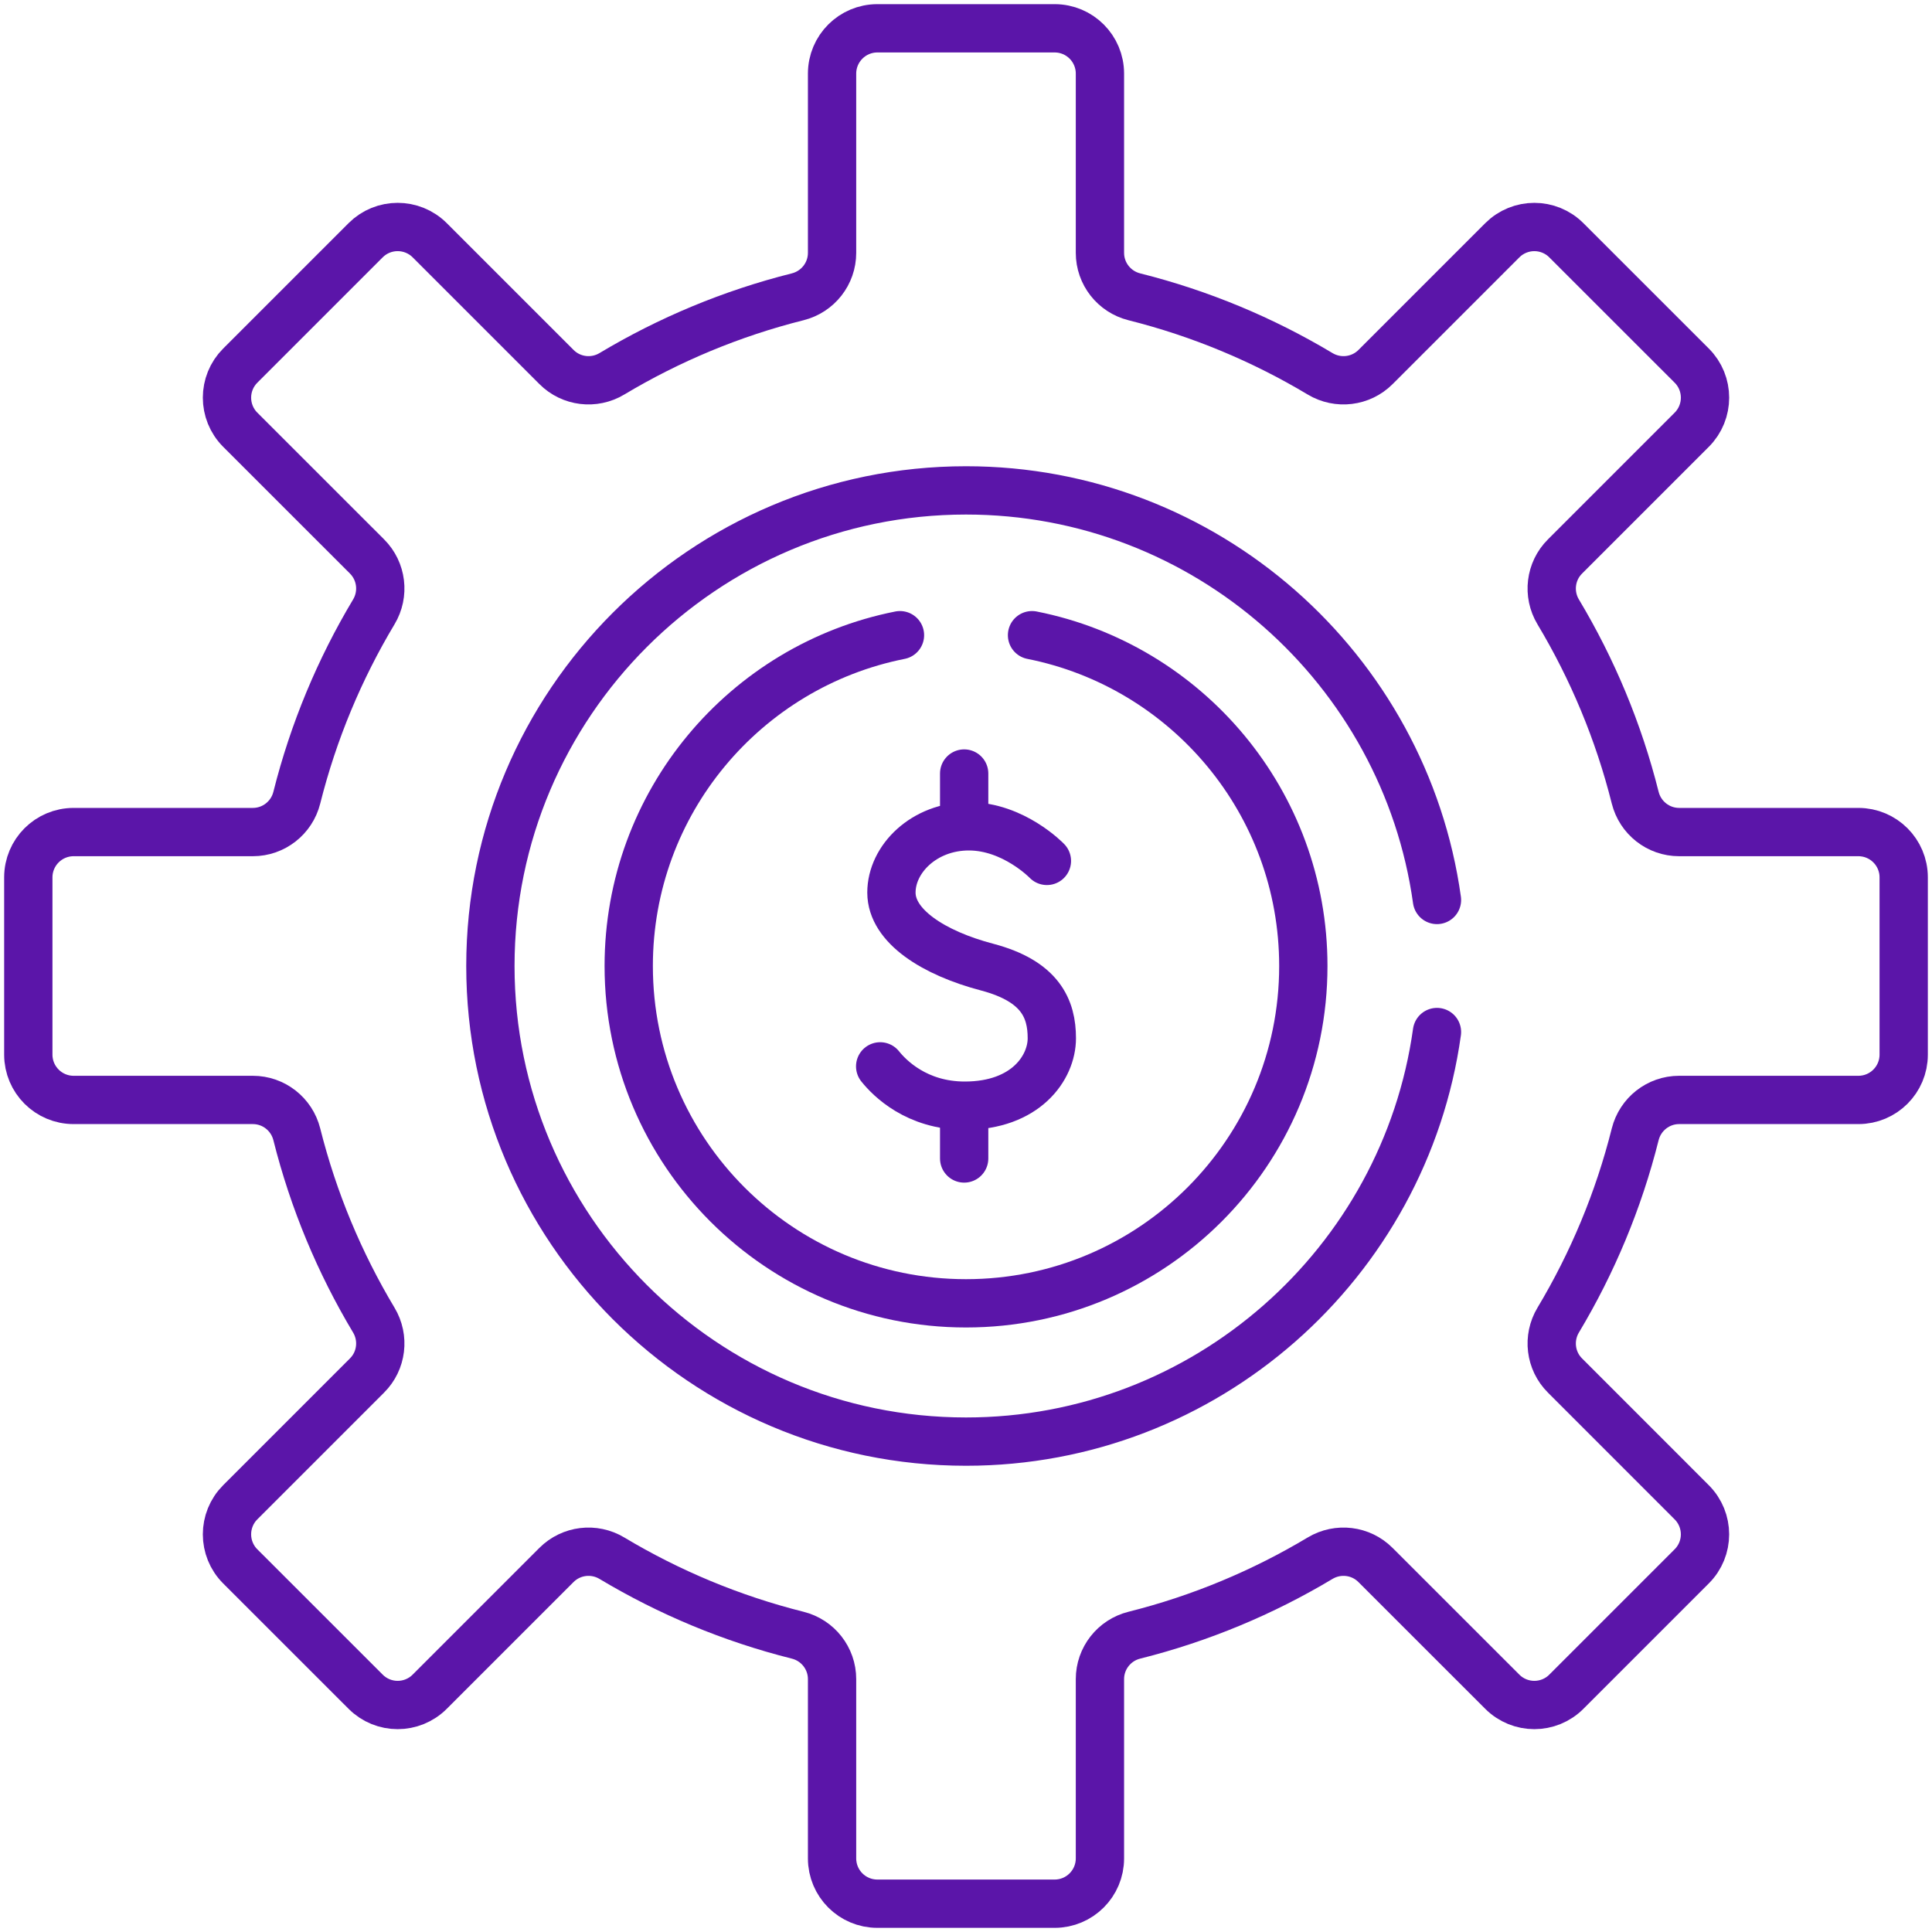
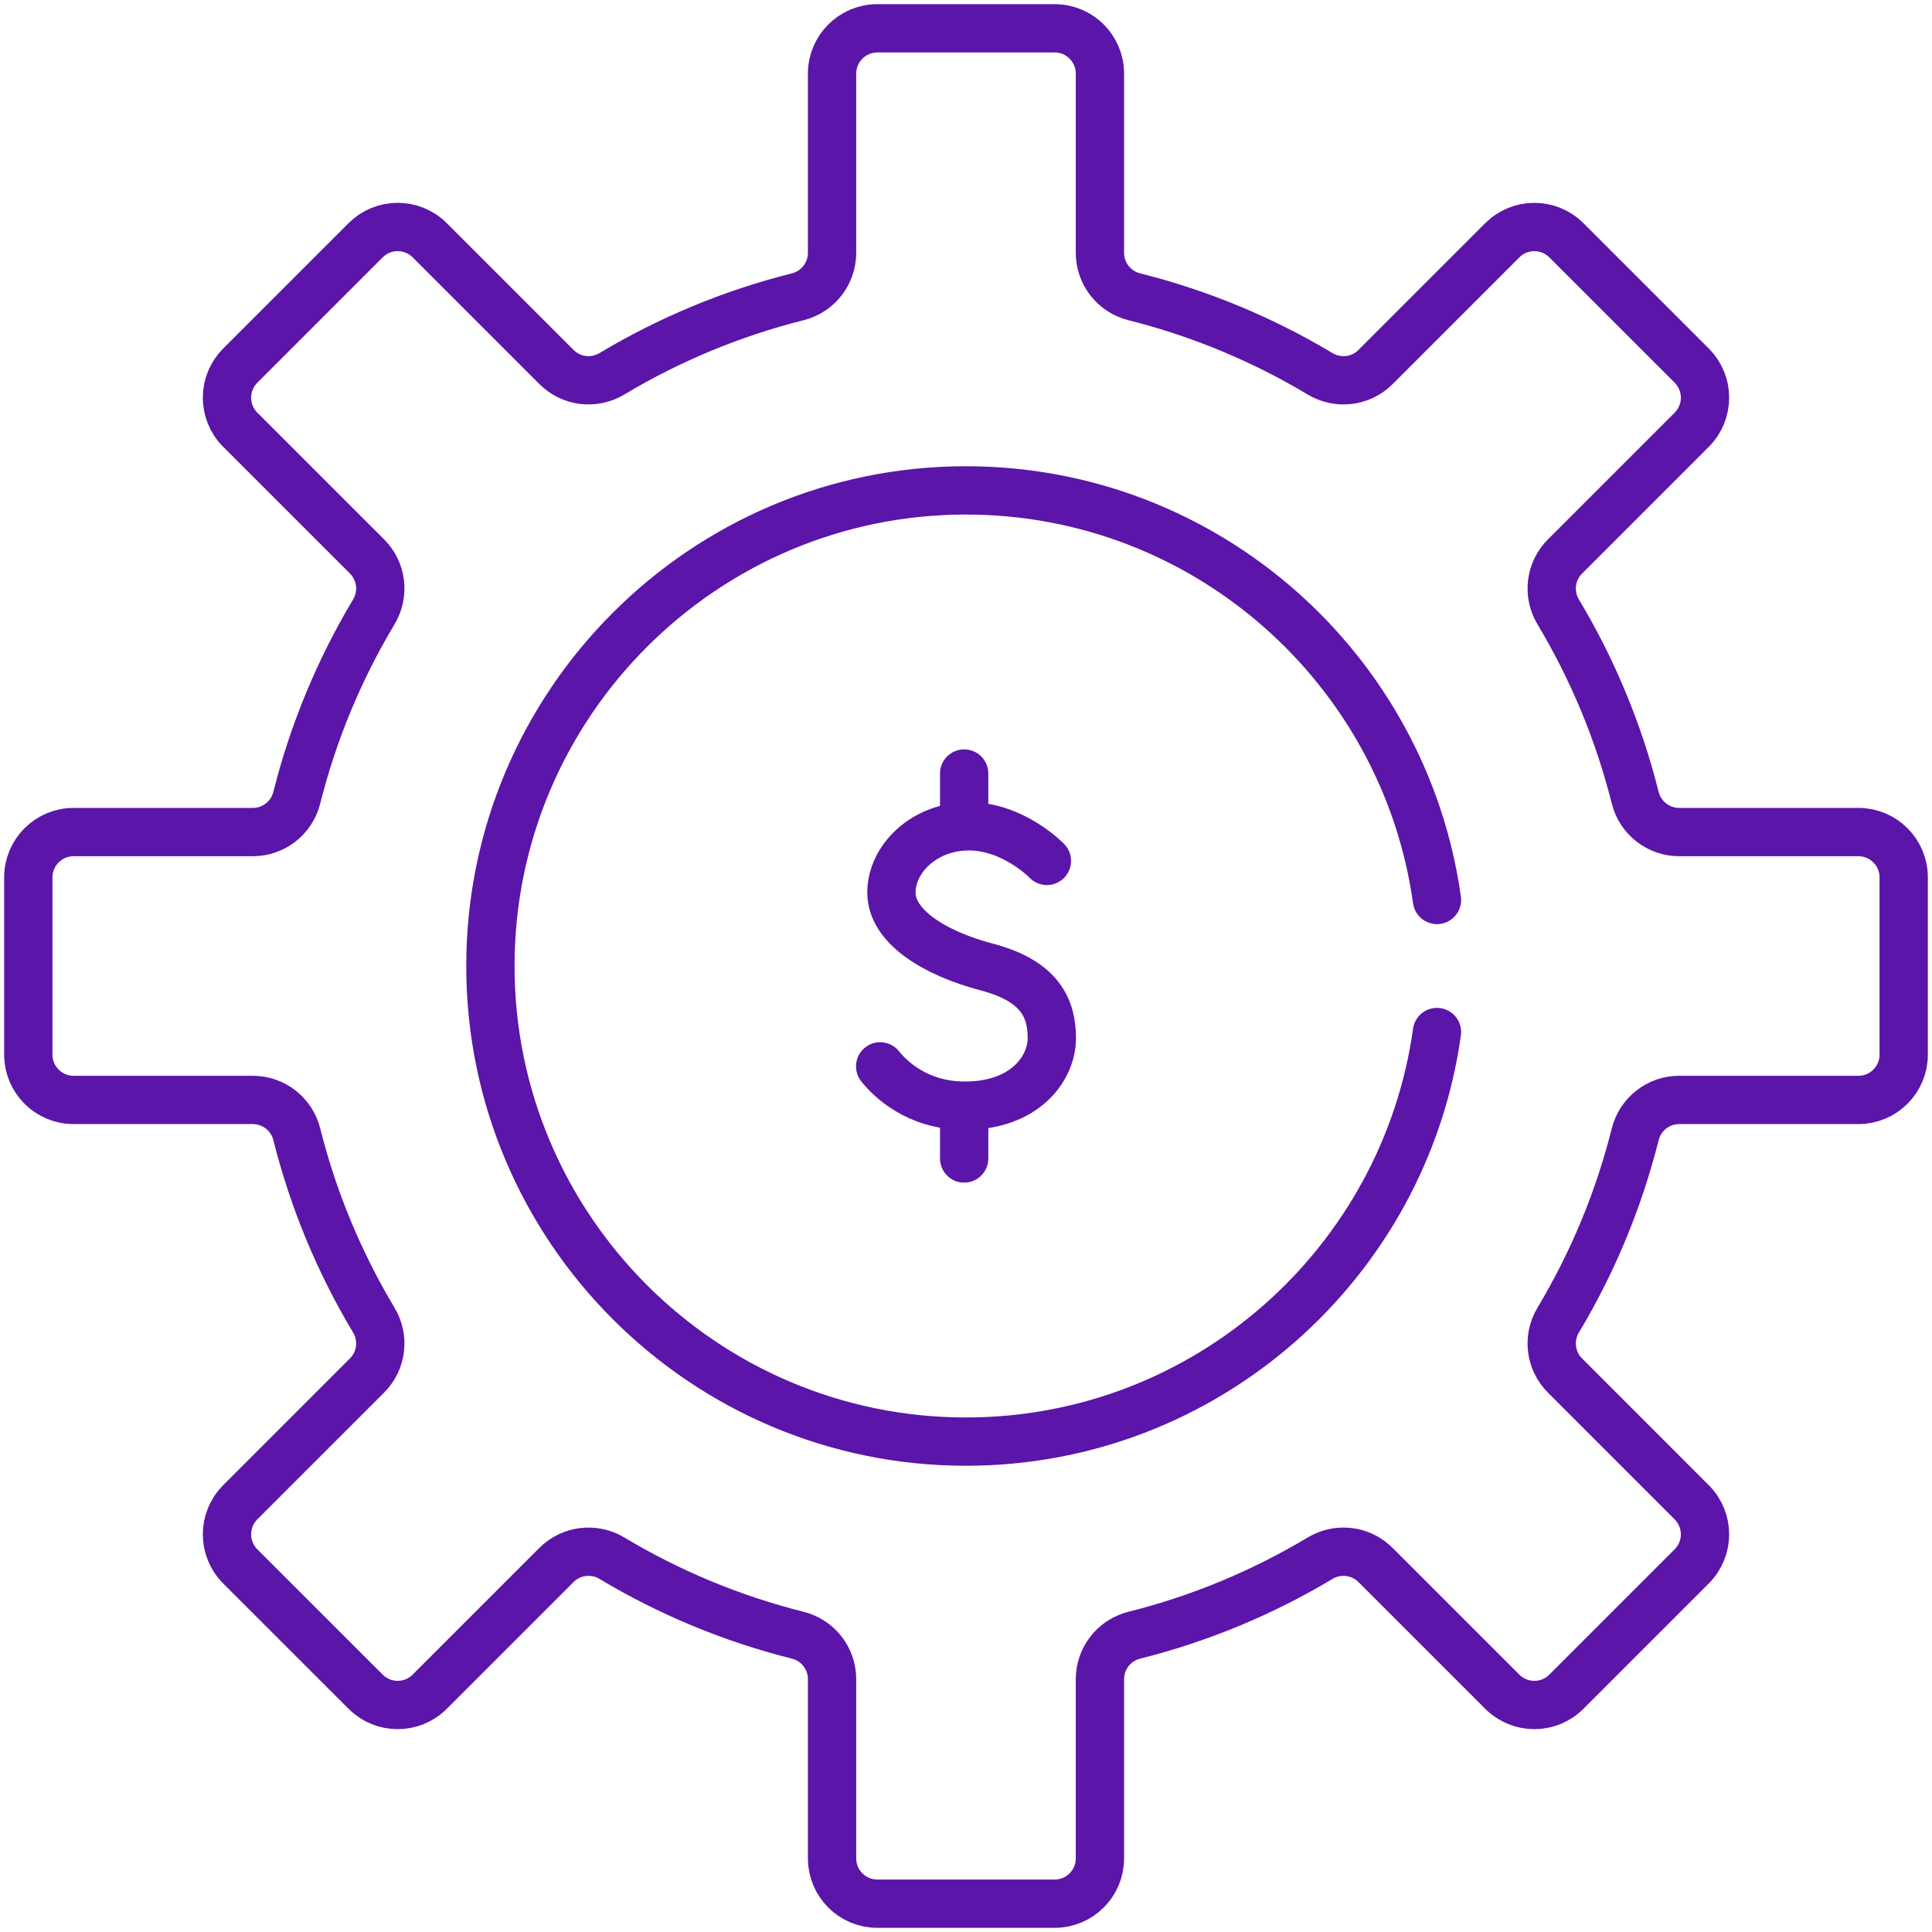
<svg xmlns="http://www.w3.org/2000/svg" width="40" height="40" viewBox="0 0 40 40" fill="none">
  <g clip-path="url(#clip0_1013_63)">
    <path d="M38.476 17.227H34.765C34.334 17.227 33.96 16.933 33.855 16.515C33.511 15.144 32.969 13.851 32.261 12.669C32.039 12.299 32.096 11.826 32.401 11.522L35.026 8.897C35.392 8.53 35.392 7.936 35.026 7.57L32.43 4.975C32.064 4.608 31.47 4.608 31.103 4.975L28.479 7.599C28.174 7.904 27.701 7.961 27.331 7.739C26.149 7.031 24.856 6.489 23.485 6.145C23.067 6.04 22.773 5.666 22.773 5.235V1.524C22.773 1.006 22.354 0.586 21.835 0.586H18.165C17.647 0.586 17.227 1.006 17.227 1.524V5.235C17.227 5.666 16.933 6.04 16.515 6.145C15.144 6.489 13.851 7.031 12.669 7.739C12.299 7.961 11.826 7.904 11.522 7.599L8.897 4.974C8.53 4.608 7.936 4.608 7.57 4.974L4.974 7.57C4.608 7.936 4.608 8.53 4.974 8.897L7.599 11.521C7.904 11.826 7.961 12.299 7.739 12.669C7.031 13.851 6.489 15.144 6.145 16.515C6.04 16.933 5.666 17.227 5.235 17.227H1.524C1.006 17.227 0.586 17.647 0.586 18.165V21.835C0.586 22.353 1.006 22.773 1.524 22.773H5.235C5.666 22.773 6.04 23.067 6.145 23.485C6.489 24.856 7.031 26.149 7.739 27.331C7.961 27.701 7.904 28.174 7.599 28.478L4.974 31.103C4.608 31.47 4.608 32.064 4.974 32.43L7.57 35.025C7.936 35.392 8.53 35.392 8.897 35.025L11.521 32.401C11.826 32.096 12.299 32.039 12.669 32.261C13.851 32.969 15.144 33.511 16.515 33.855C16.933 33.959 17.227 34.334 17.227 34.764V38.476C17.227 38.994 17.646 39.414 18.165 39.414H21.835C22.353 39.414 22.773 38.994 22.773 38.476V34.764C22.773 34.334 23.067 33.959 23.485 33.855C24.856 33.511 26.149 32.969 27.331 32.261C27.701 32.039 28.174 32.096 28.478 32.401L31.103 35.025C31.47 35.392 32.064 35.392 32.43 35.025L35.025 32.43C35.392 32.064 35.392 31.47 35.025 31.103L32.401 28.478C32.096 28.174 32.039 27.701 32.261 27.331C32.969 26.149 33.511 24.856 33.855 23.485C33.96 23.067 34.334 22.773 34.764 22.773H38.476C38.994 22.773 39.414 22.353 39.414 21.835V18.165C39.414 17.647 38.994 17.227 38.476 17.227Z" stroke="#5B15A9" stroke-miterlimit="10" stroke-linecap="round" stroke-linejoin="round" />
    <path d="M21.675 17.824C21.675 17.824 20.987 17.108 20.059 17.108C19.132 17.108 18.456 17.784 18.456 18.48C18.456 19.175 19.33 19.732 20.437 20.023C21.543 20.315 21.777 20.887 21.777 21.496C21.777 22.105 21.238 22.892 19.975 22.892C18.977 22.892 18.415 22.318 18.223 22.078" stroke="#5B15A9" stroke-miterlimit="10" stroke-linecap="round" stroke-linejoin="round" />
    <path d="M19.962 16.854V16.015" stroke="#5B15A9" stroke-miterlimit="10" stroke-linecap="round" stroke-linejoin="round" />
    <path d="M19.962 23.985V23.146" stroke="#5B15A9" stroke-miterlimit="10" stroke-linecap="round" stroke-linejoin="round" />
-     <path d="M18.633 13.151C15.431 13.786 13.017 16.611 13.017 20C13.017 23.857 16.143 26.984 20 26.984C23.857 26.984 26.984 23.857 26.984 20C26.984 16.611 24.57 13.786 21.367 13.151" stroke="#5B15A9" stroke-miterlimit="10" stroke-linecap="round" stroke-linejoin="round" />
    <path d="M29.751 18.633C29.084 13.848 24.966 10.153 20 10.153C14.57 10.153 10.153 14.571 10.153 20C10.153 25.429 14.57 29.847 20 29.847C24.966 29.847 29.084 26.152 29.751 21.367" stroke="#5B15A9" stroke-miterlimit="10" stroke-linecap="round" stroke-linejoin="round" />
  </g>
  <defs>
    <clipPath id="clip0_1013_63">
      <rect width="40" height="40" fill="white" />
    </clipPath>
  </defs>
</svg>